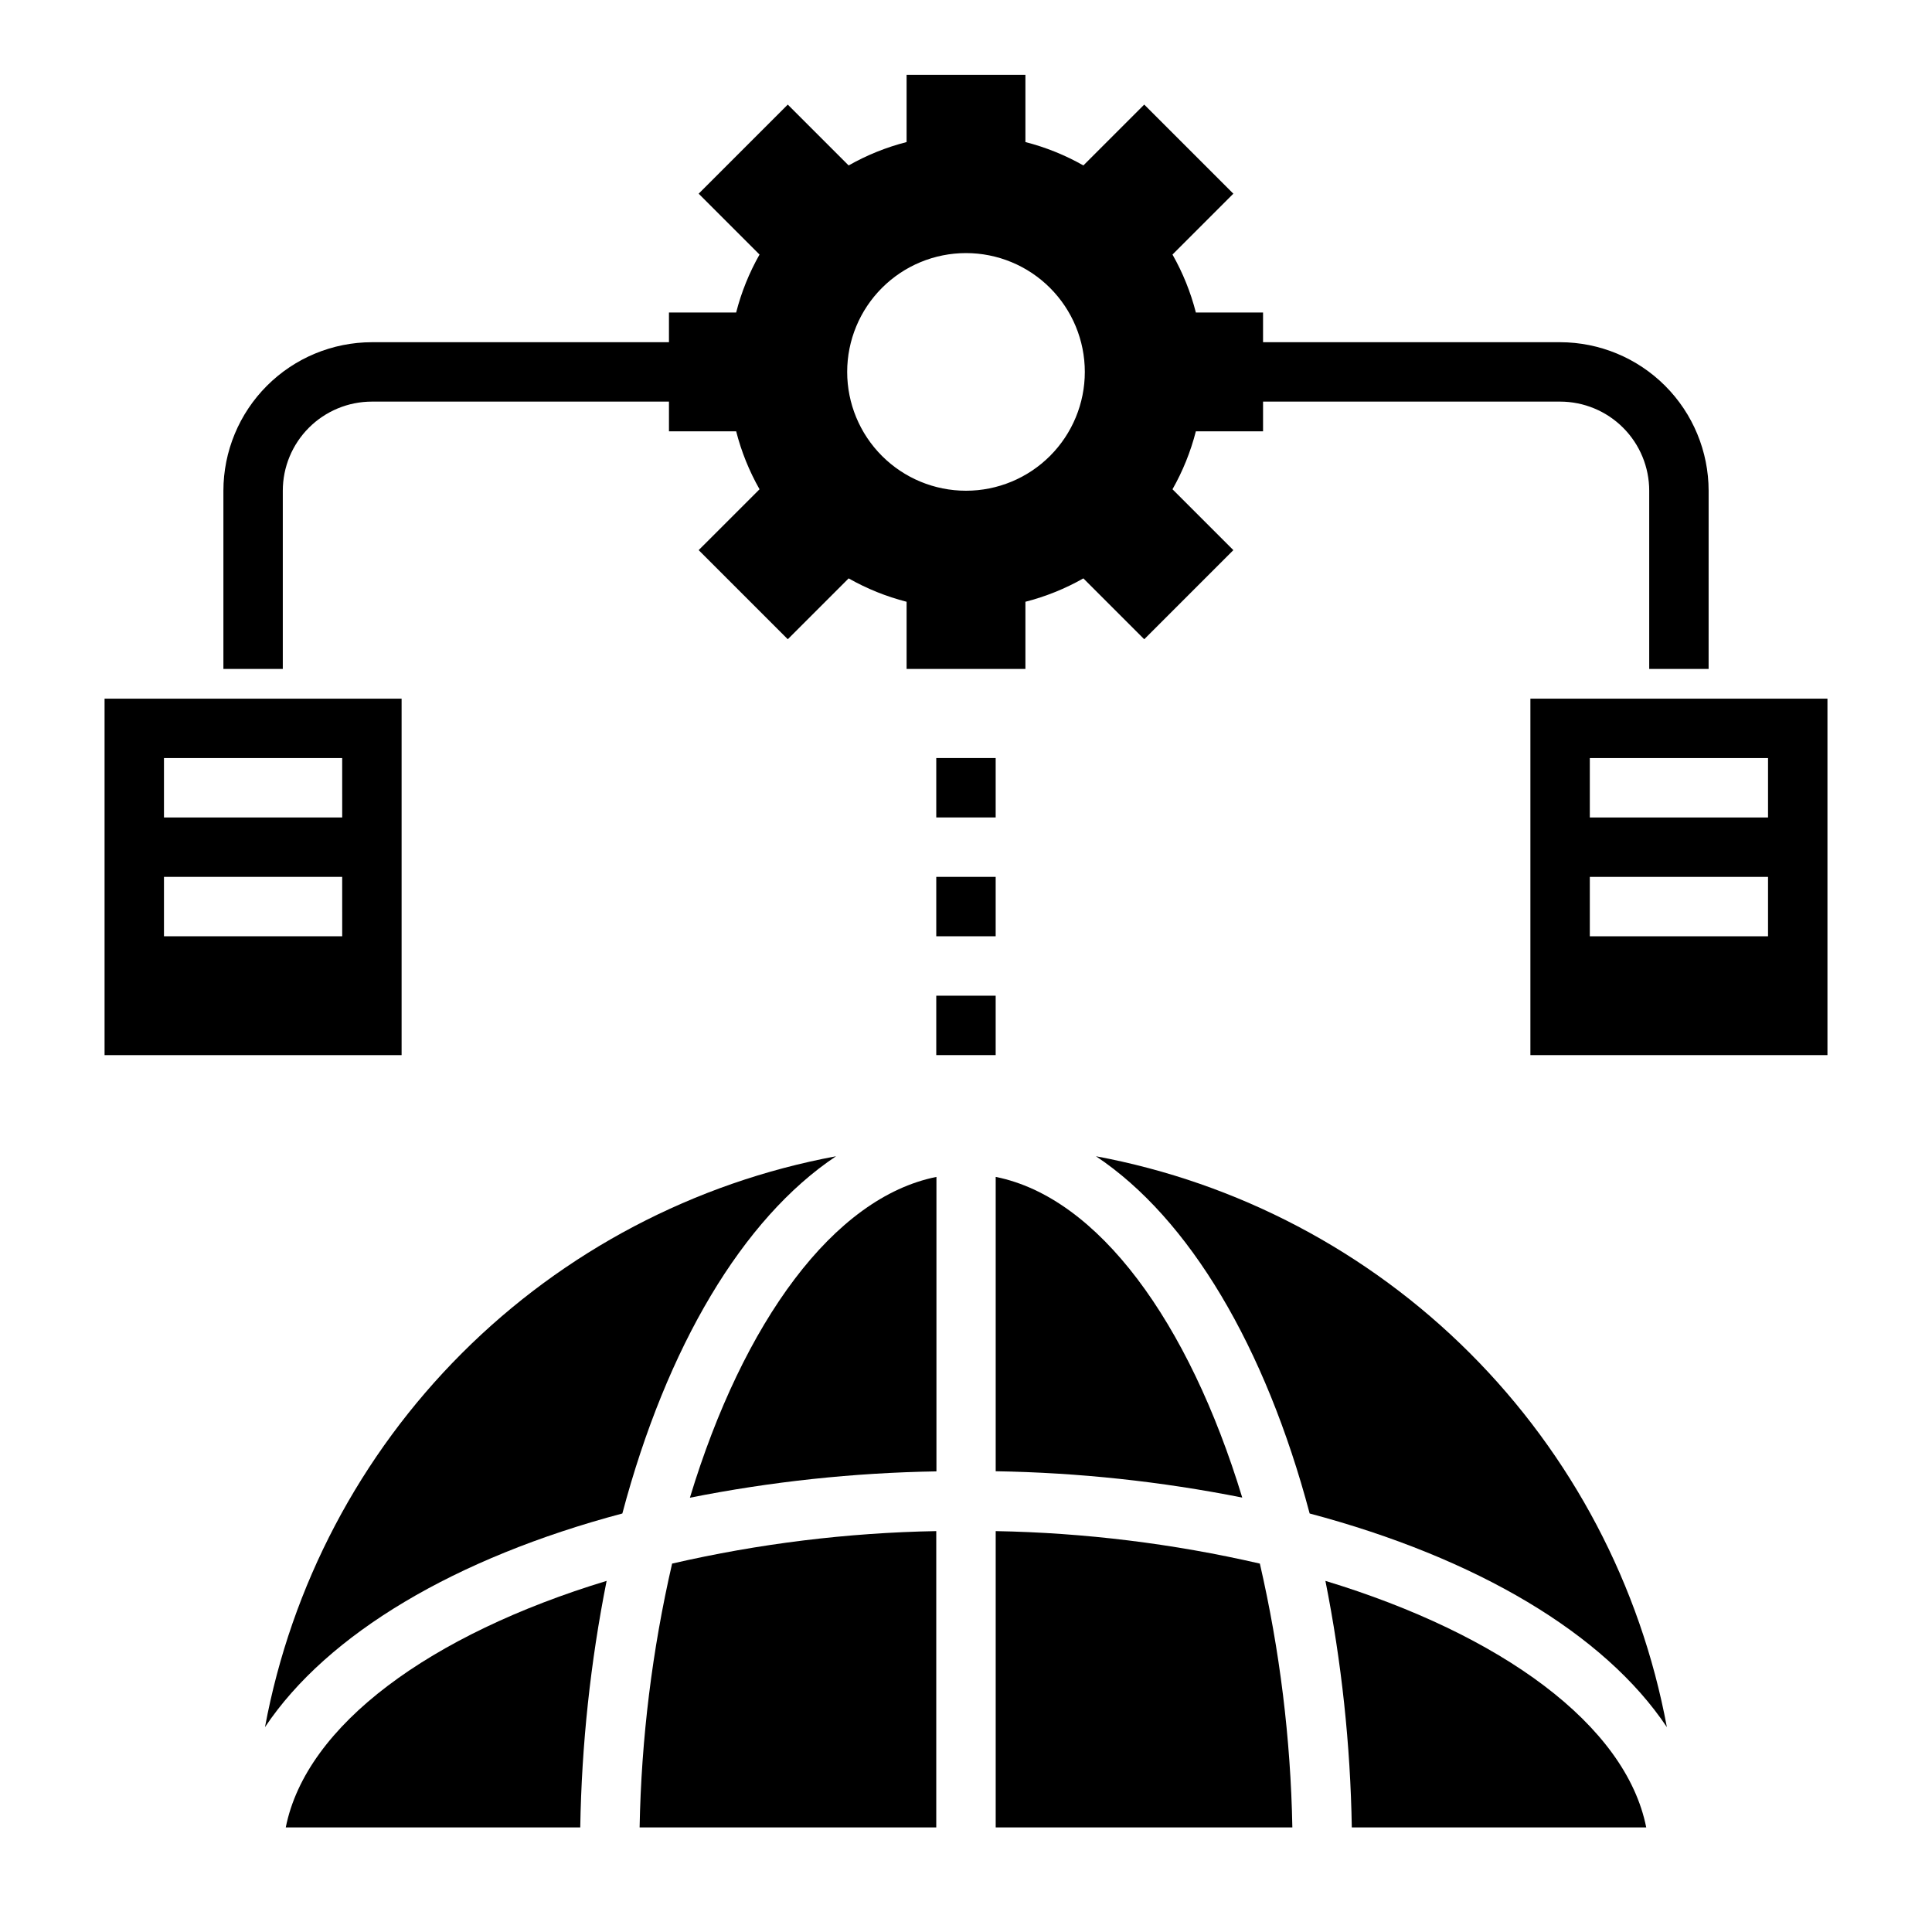
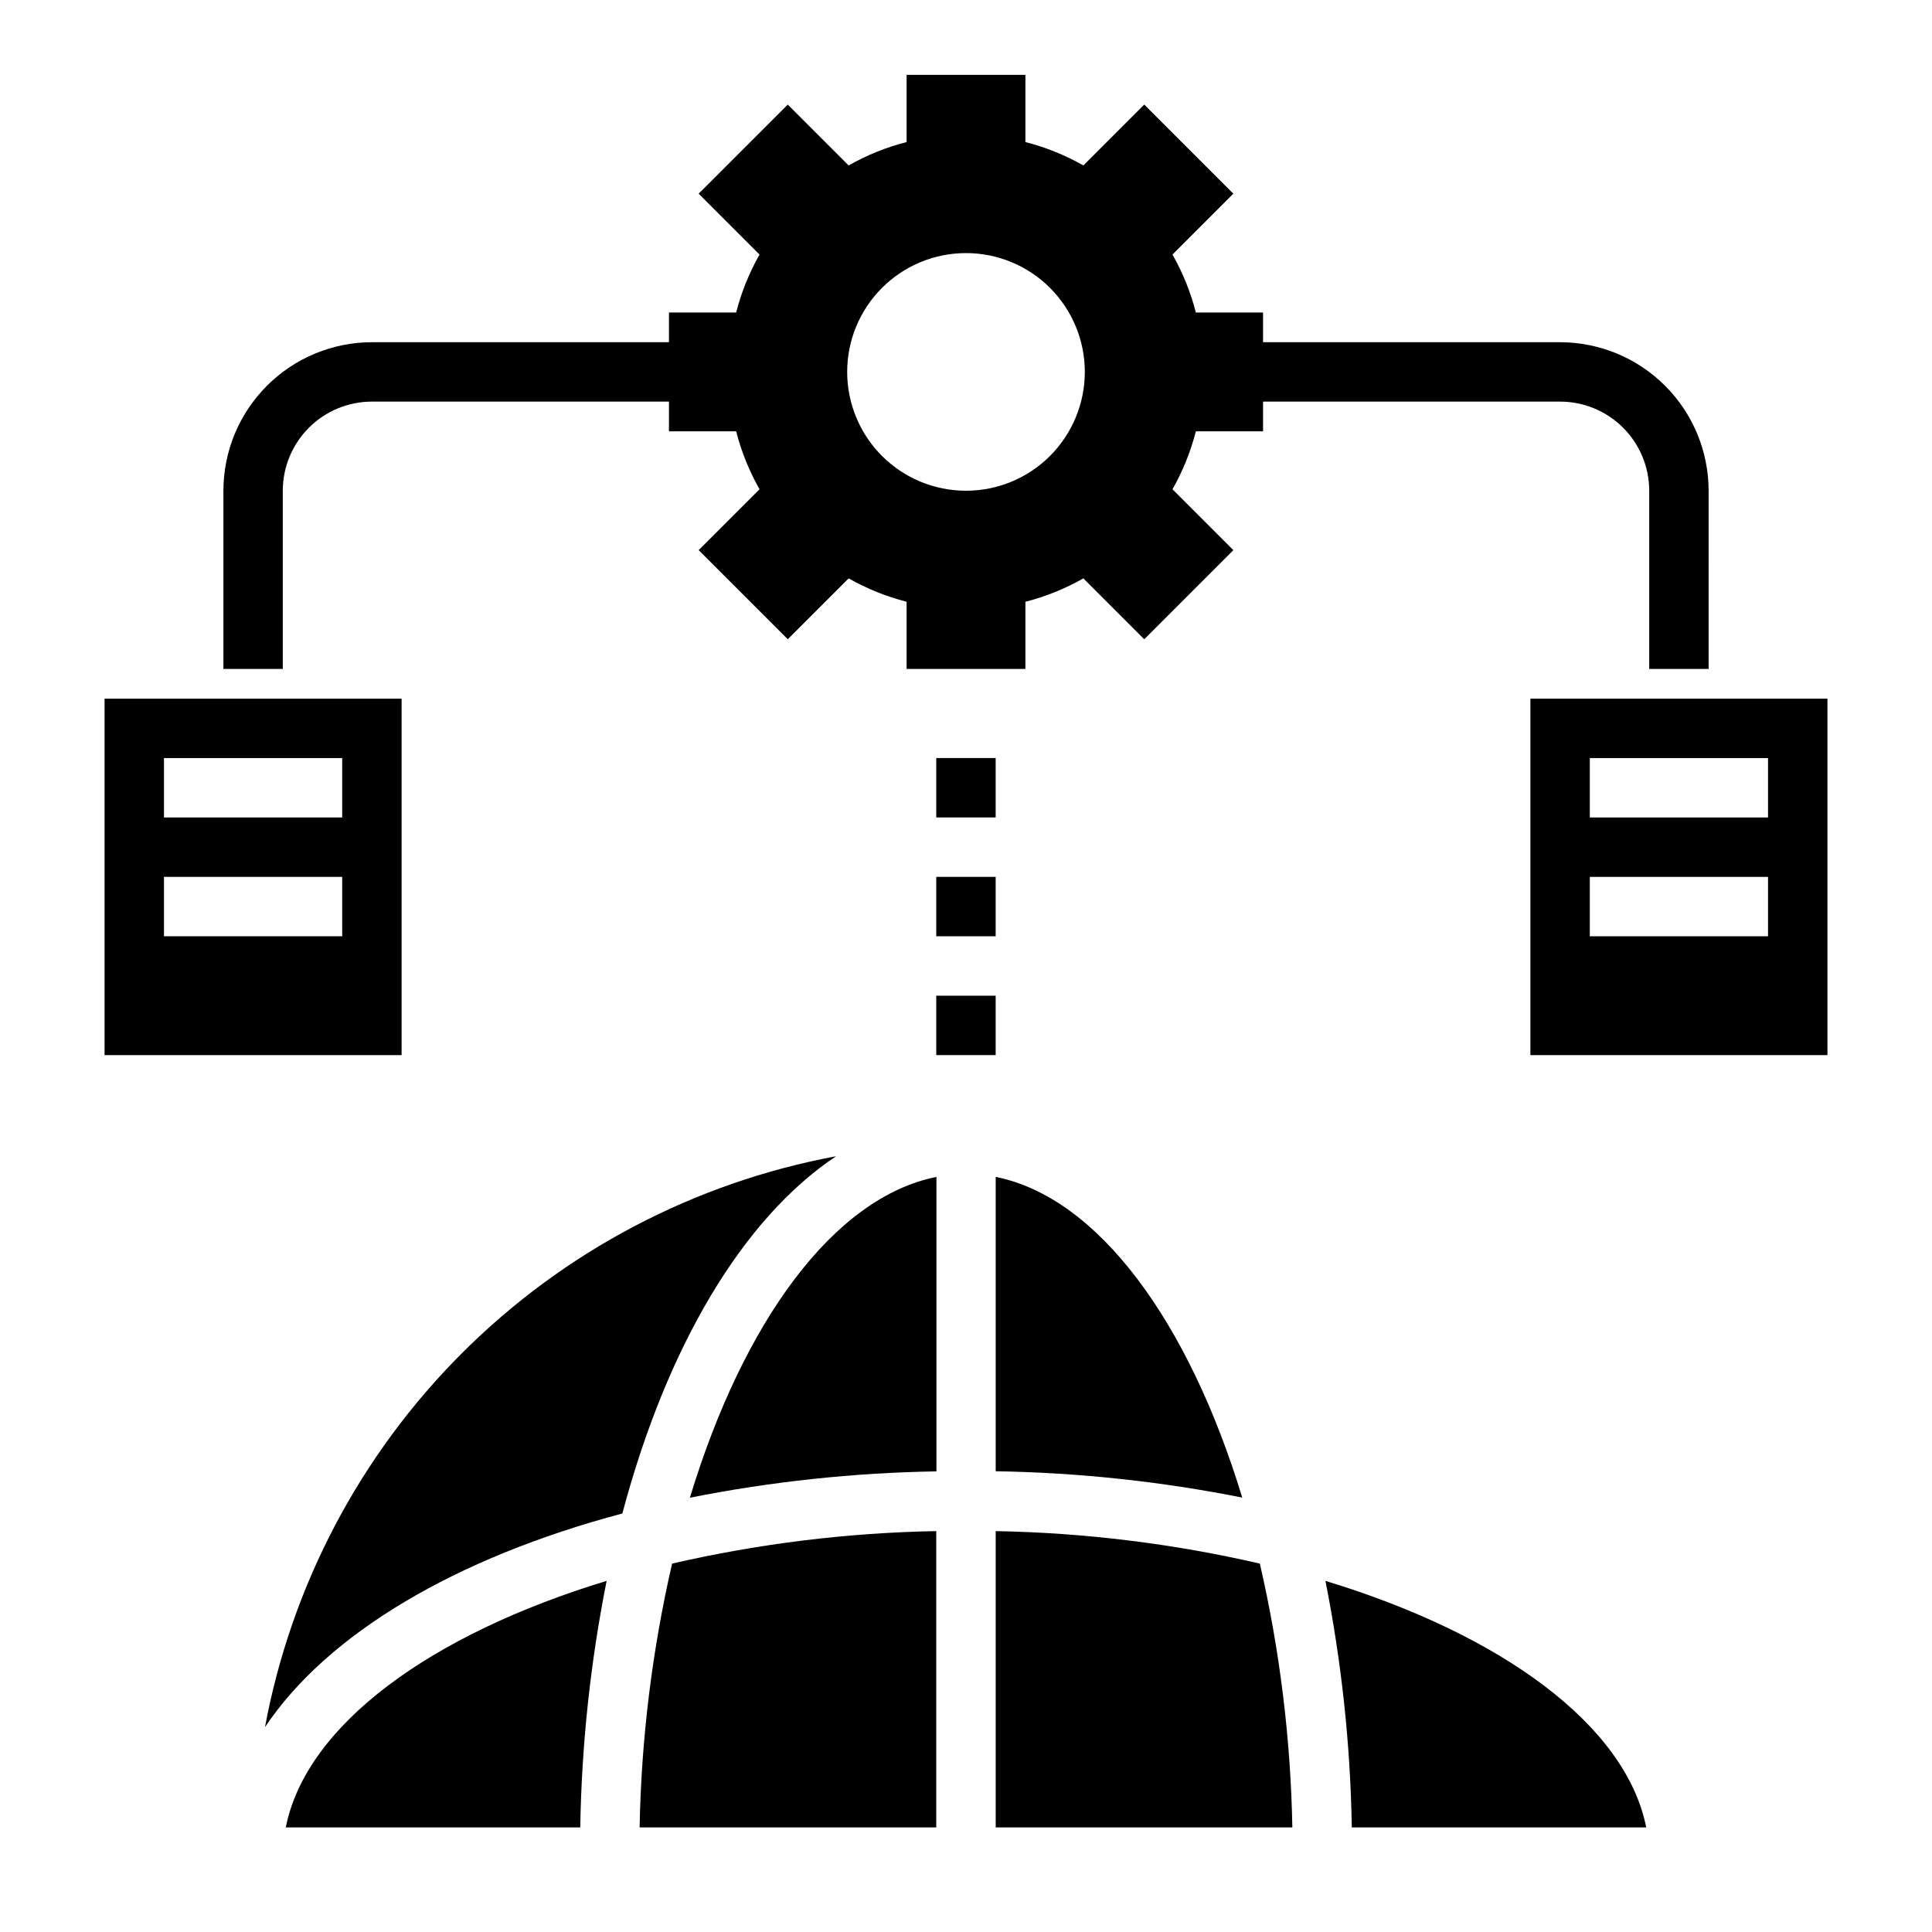
<svg xmlns="http://www.w3.org/2000/svg" fill="#000000" width="800px" height="800px" version="1.1" viewBox="144 144 512 512">
  <g>
    <path d="m171.71 329.15v94.465h78.719v-94.465zm62.977 62.977h-47.234v-15.742h47.23zm0-31.488h-47.234v-15.742h47.23z" />
    <path d="m549.57 329.15v94.465h78.723v-94.465zm62.977 62.977h-47.23v-15.742h47.23zm0-31.488h-47.23v-15.742h47.23z" />
    <path d="m308.93 545.09c11.738-44.172 31.867-78.152 56.625-94.668-37.555 6.981-72.117 25.172-99.129 52.176-27.016 27.008-45.215 61.562-52.203 99.117 16.531-24.758 50.531-44.887 94.707-56.625z" />
    <path d="m495.25 562.95c4.285 21.527 6.625 43.395 6.992 65.34h78.027c-5.394-27.176-38.395-51.172-85.02-65.34z" />
    <path d="m407.87 455.89v78.004c21.945 0.359 43.812 2.699 65.336 6.981-14.168-46.586-38.164-79.555-65.336-84.984z" />
    <path d="m407.87 628.29h78.617c-0.441-23.543-3.328-46.977-8.613-69.922-22.973-5.293-46.434-8.18-70.004-8.609z" />
    <path d="m326.83 540.91c21.527-4.281 43.395-6.621 65.336-6.981v-78.035c-27.211 5.43-51.207 38.398-65.336 85.016z" />
-     <path d="m491.07 545.09c44.18 11.738 78.152 31.867 94.668 56.625-6.984-37.547-25.18-72.102-52.184-99.105-27.008-27.008-61.559-45.199-99.109-52.188 24.758 16.492 44.887 50.5 56.625 94.668z" />
    <path d="m392.12 628.29v-78.531c-23.57 0.43-47.031 3.316-70.004 8.609-5.285 22.945-8.172 46.379-8.613 69.922z" />
    <path d="m219.73 628.29h78.043c0.363-21.945 2.703-43.812 6.988-65.34-46.641 14.168-79.641 38.164-85.031 65.34z" />
    <path d="m557.44 234.69h-78.719v-7.875h-17.805c-1.375-5.371-3.457-10.535-6.195-15.355l16.129-16.133-23.617-23.613-16.129 16.129c-4.82-2.738-9.988-4.824-15.359-6.195v-17.809h-31.488v17.809c-5.371 1.371-10.535 3.457-15.359 6.195l-16.129-16.129-23.617 23.613 16.133 16.133c-2.738 4.82-4.824 9.984-6.195 15.355h-17.809v7.871l-78.719 0.004c-10.438 0.012-20.441 4.16-27.82 11.539-7.379 7.379-11.527 17.383-11.539 27.82v47.23h15.742v-47.23c0-6.266 2.488-12.27 6.918-16.699 4.43-4.43 10.434-6.918 16.699-6.918h78.719v7.871h17.809c1.371 5.375 3.457 10.539 6.195 15.359l-16.133 16.129 23.617 23.617 16.129-16.129c4.824 2.738 9.988 4.82 15.359 6.195v17.805h31.488v-17.805c5.371-1.375 10.539-3.457 15.359-6.195l16.129 16.129 23.617-23.617-16.129-16.129c2.738-4.82 4.82-9.984 6.195-15.359h17.805v-7.871h78.719c6.266 0 12.273 2.488 16.699 6.918 4.43 4.43 6.918 10.434 6.918 16.699v47.23h15.742l0.004-47.23c-0.016-10.438-4.164-20.441-11.543-27.82-7.379-7.379-17.383-11.527-27.82-11.539zm-157.44 39.359c-8.352 0-16.363-3.316-22.266-9.223-5.906-5.906-9.223-13.914-9.223-22.266 0-8.352 3.316-16.359 9.223-22.266 5.902-5.906 13.914-9.223 22.266-9.223s16.359 3.316 22.266 9.223c5.902 5.906 9.223 13.914 9.223 22.266 0 8.352-3.32 16.359-9.223 22.266-5.906 5.906-13.914 9.223-22.266 9.223z" />
    <path d="m392.12 407.87h15.742v15.742h-15.742z" />
    <path d="m392.12 376.38h15.742v15.742h-15.742z" />
    <path d="m392.12 344.89h15.742v15.742h-15.742z" />
  </g>
</svg>